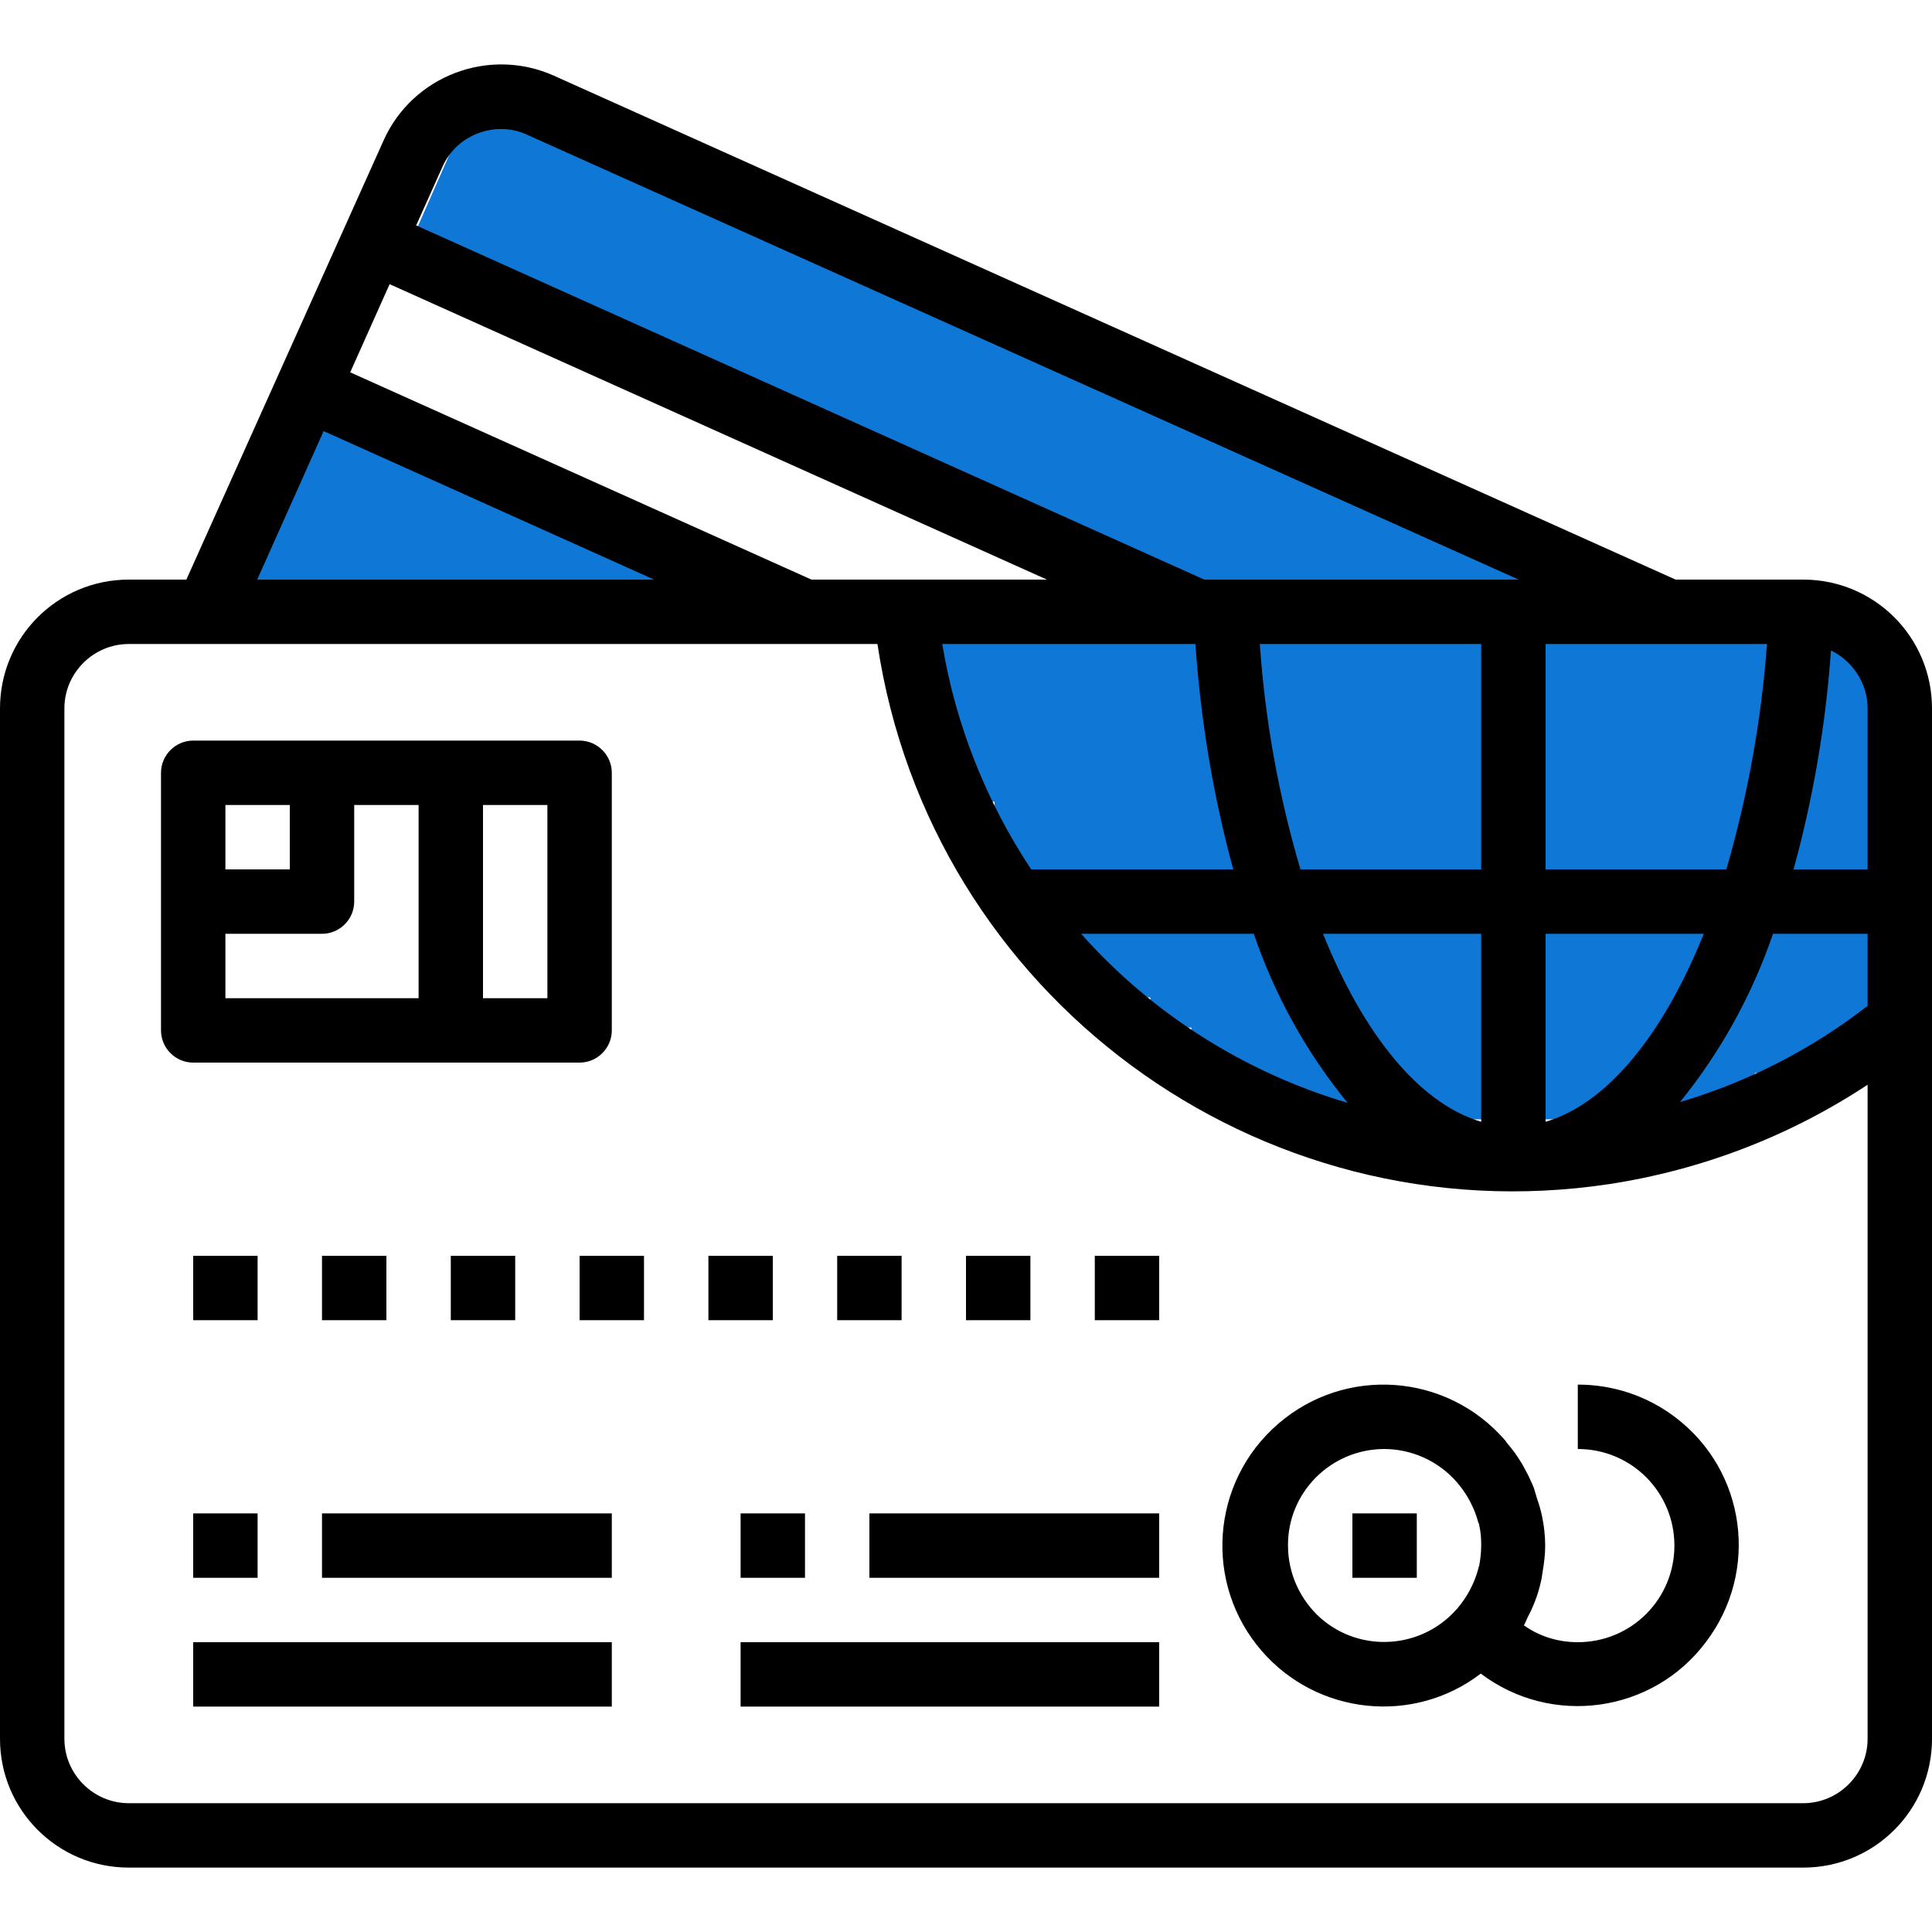
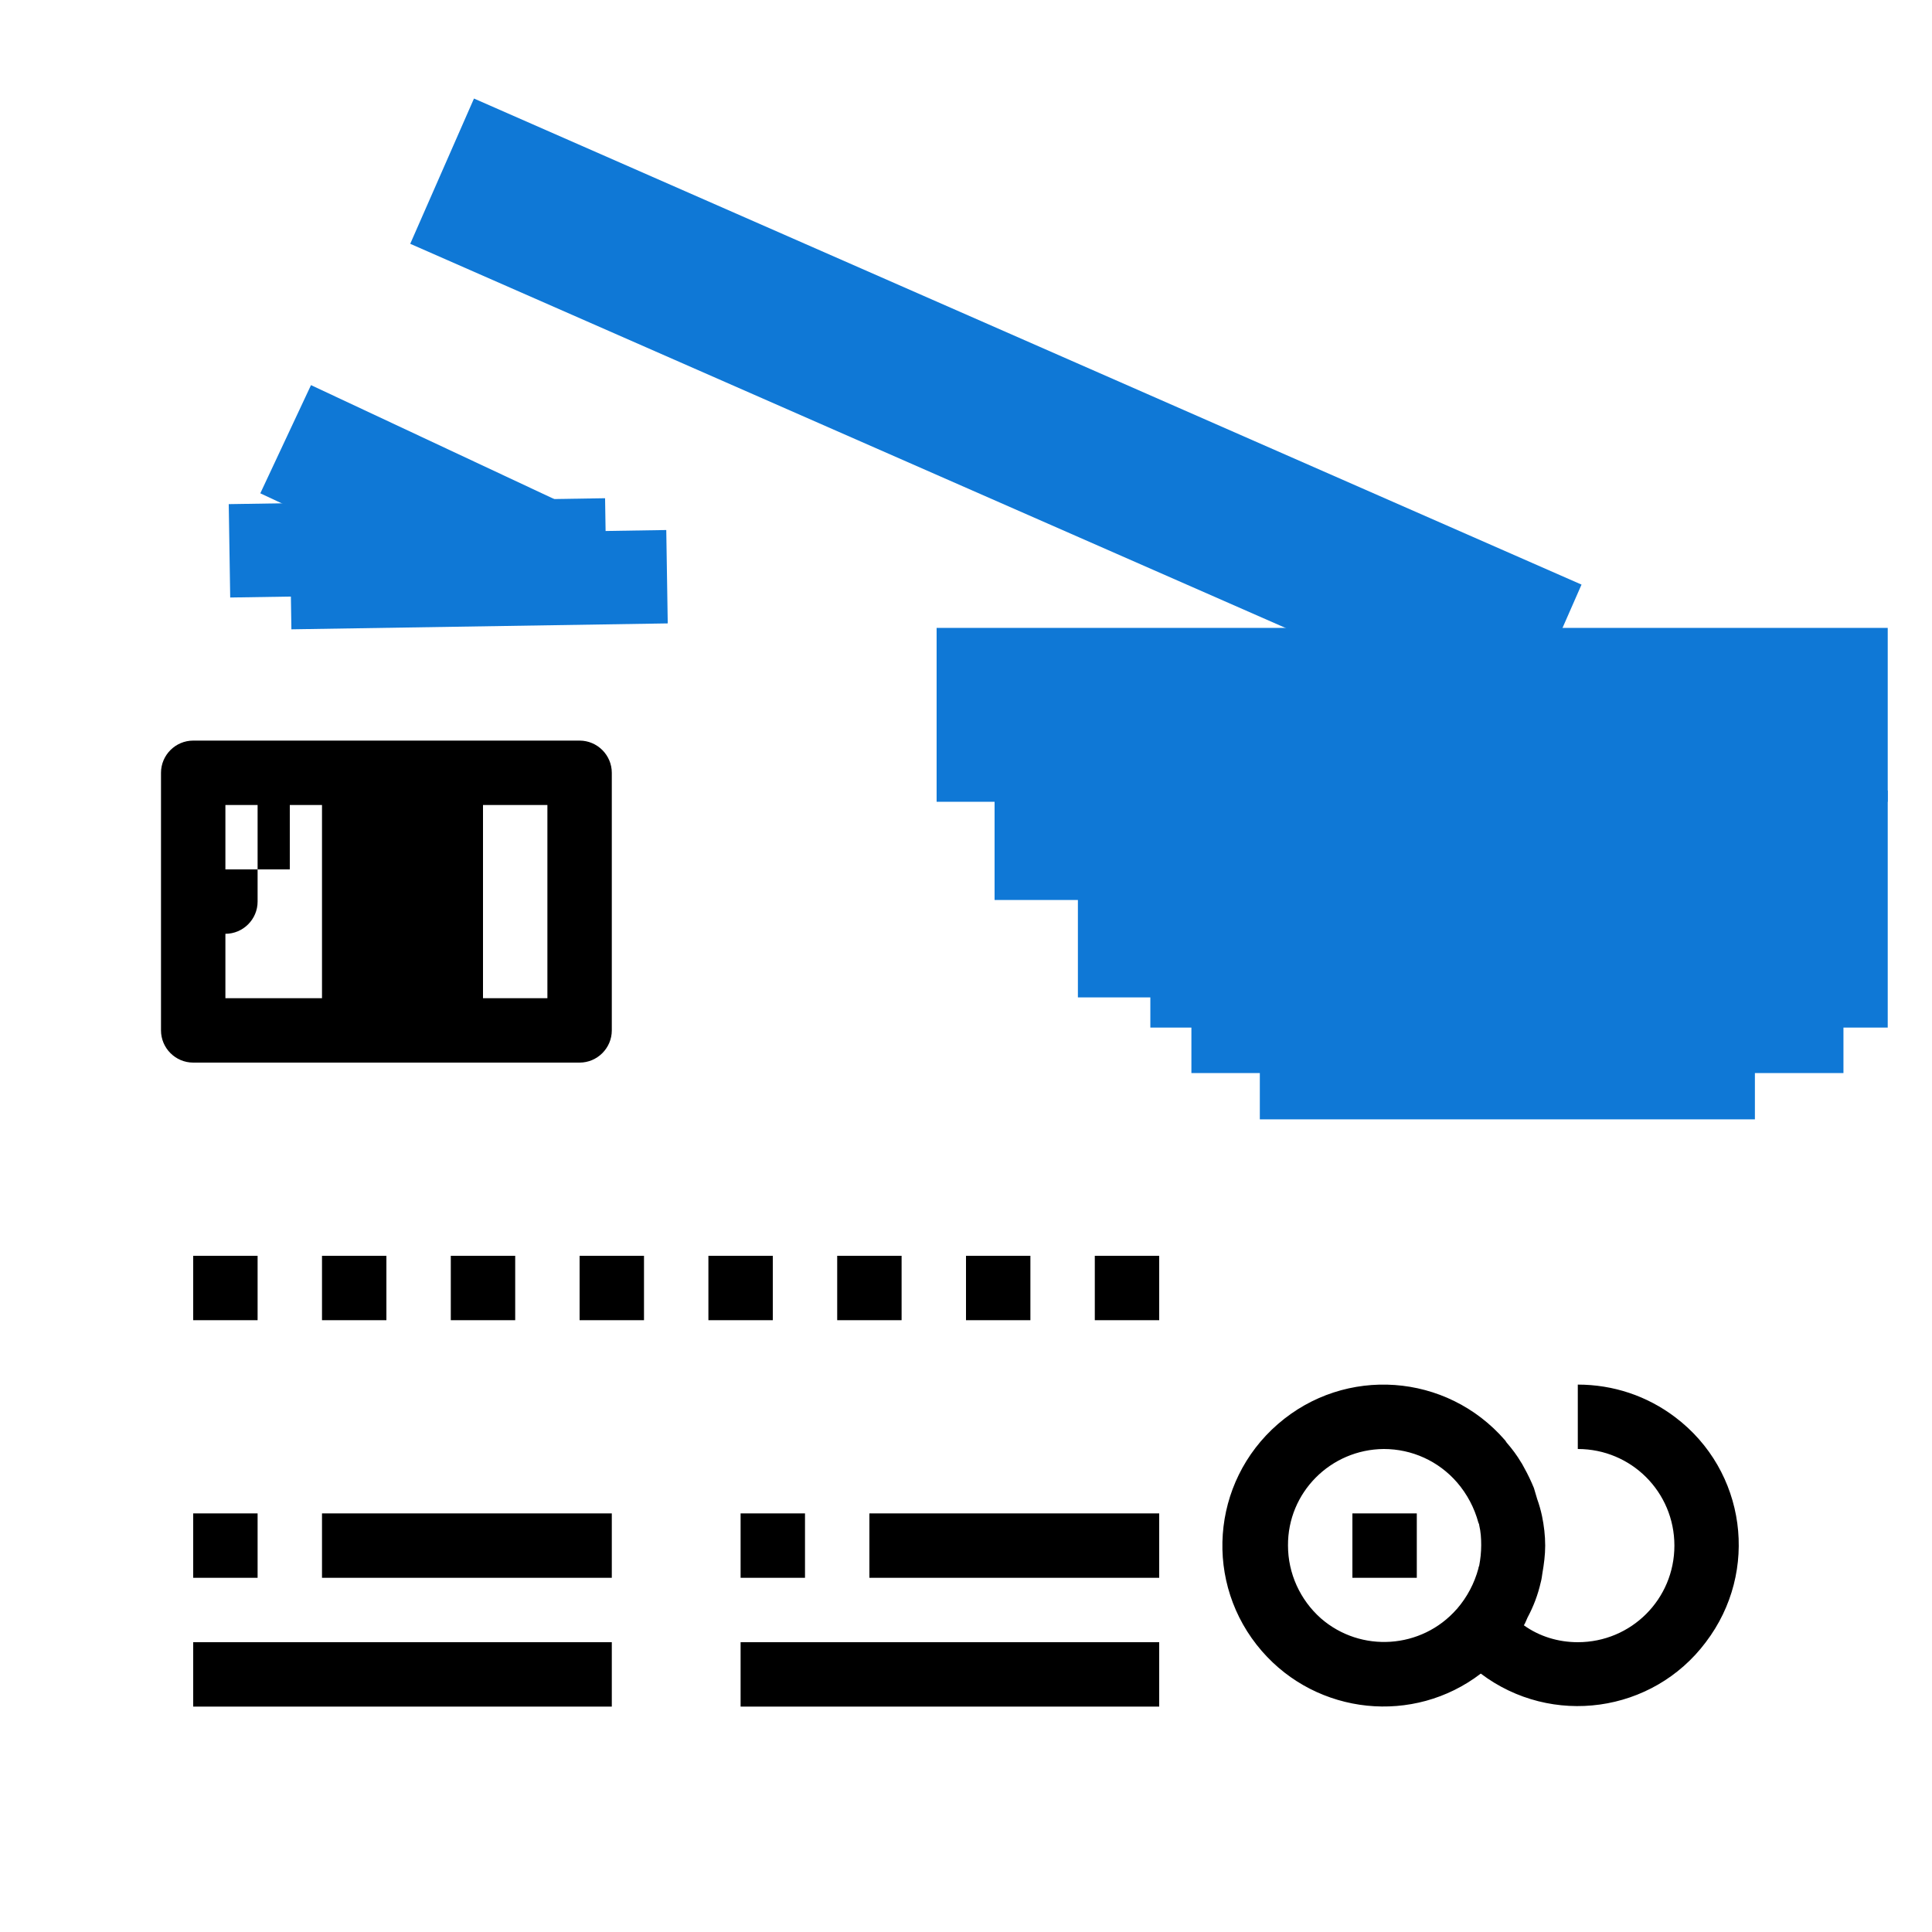
<svg xmlns="http://www.w3.org/2000/svg" version="1.1" id="Capa_1" x="0px" y="0px" viewBox="0 0 480 480" style="enable-background:new 0 0 480 480;" xml:space="preserve">
  <style type="text/css">
	.st0{fill:#0F78D6;}
</style>
  <rect x="232.7" y="156" class="st0" width="236.3" height="43.2" />
  <rect x="285.8" y="196.4" class="st0" width="183.2" height="58.9" />
  <rect x="296" y="229.3" class="st0" width="162" height="37.3" />
  <rect x="227.6" y="-47.3" transform="matrix(0.402 -0.916 0.916 0.402 53.752 288.068)" class="st0" width="39.4" height="300.4" />
  <rect x="247.1" y="166.1" class="st0" width="131.7" height="57.5" />
  <rect x="87" y="89.6" transform="matrix(0.424 -0.905 0.905 0.424 -53.302 163.305)" class="st0" width="29.7" height="68" />
  <rect x="57" y="124.5" transform="matrix(1 -1.570021e-02 1.570021e-02 1 -2.125 1.646)" class="st0" width="93.5" height="23.2" />
  <rect x="72.2" y="132.4" transform="matrix(1 -1.570021e-02 1.570021e-02 1 -2.246 1.885)" class="st0" width="93.5" height="23.2" />
  <rect x="267.8" y="190.3" class="st0" width="136.1" height="57.5" />
  <rect x="313" y="228.2" class="st0" width="123" height="49.9" />
  <g>
    <g>
-       <path d="M448,144h-31.7L137.6,18.8c-16.1-7.2-35.1,0-42.3,16.1L46.3,144H32c-17.7,0-32,14.3-32,32v256c0,17.7,14.3,32,32,32h416    c17.7,0,32-14.3,32-32V176C480,158.3,465.7,144,448,144z M384,160h55c-1.4,19-4.8,37.8-10.1,56H384V160z M384,232h39.3    c-10.1,25.1-24,42.2-39.3,46.7V232z M109.9,41.5c1.7-3.9,4.9-6.9,8.9-8.4c4-1.5,8.4-1.4,12.2,0.4L377.3,144h-78.1L103.4,56    L109.9,41.5z M311.5,232c5.2,15.3,13.1,29.5,23.3,42c-25.6-7.6-48.5-22.1-66.2-42L311.5,232L311.5,232z M256.2,216    c-11.2-16.9-18.8-36-22.1-56H297c1.3,18.9,4.4,37.7,9.4,56H256.2z M328.7,232H368v46.7C352.7,274.2,338.8,257.1,328.7,232z     M323.1,216c-5.4-18.2-8.8-37-10.1-56h55v56H323.1z M87.1,92.3l9.7-21.7L260.1,144h-58.5L87,92.5L87.1,92.3z M80.4,107.1    l82.1,36.9H63.9L80.4,107.1z M464,432c0,8.8-7.2,16-16,16H32c-8.8,0-16-7.2-16-16V176c0-8.8,7.2-16,16-16h186    c13.1,87.2,94.5,147.3,181.7,134.2c23-3.5,44.9-11.9,64.3-24.7V432z M464,249.9c-13.9,10.8-29.7,18.9-46.6,23.9    c10.1-12.5,17.9-26.6,23.1-41.8H464V249.9z M464,216h-18.4c4.9-17.8,8-36,9.3-54.4c5.5,2.7,9.1,8.3,9.1,14.4V216z" />
-     </g>
+       </g>
  </g>
  <g>
    <g>
-       <path d="M144,184H48c-4.4,0-8,3.6-8,8v64c0,4.4,3.6,8,8,8h96c4.4,0,8-3.6,8-8v-64C152,187.6,148.4,184,144,184z M56,200h16v16H56    V200z M104,248H56v-16h24c4.4,0,8-3.6,8-8v-24h16V248z M136,248h-16v-48h16V248z" />
+       <path d="M144,184H48c-4.4,0-8,3.6-8,8v64c0,4.4,3.6,8,8,8h96c4.4,0,8-3.6,8-8v-64C152,187.6,148.4,184,144,184z M56,200h16v16H56    V200z M104,248H56v-16c4.4,0,8-3.6,8-8v-24h16V248z M136,248h-16v-48h16V248z" />
    </g>
  </g>
  <g>
    <g>
      <path d="M416.2,352.1c-7-5.3-15.4-8.1-24.2-8.1v16c13.3,0,24,10.7,24,24s-10.7,24-24,24c-4.8,0-9.5-1.4-13.4-4.2    c0.4-0.6,0.6-1.3,0.9-1.9c1.5-2.8,2.6-5.7,3.3-8.8c0.2-0.7,0.3-1.5,0.4-2.2c0.4-2.3,0.7-4.6,0.7-6.9c0-2.5-0.3-5-0.8-7.4    c-0.3-1.4-0.7-2.8-1.2-4.2c-0.3-0.9-0.5-1.8-0.8-2.7c-0.7-1.7-1.5-3.4-2.4-5c-0.3-0.5-0.5-1-0.8-1.4c-1-1.7-2.2-3.3-3.5-4.8    c-0.2-0.2-0.3-0.5-0.5-0.7h0c-14.5-16.7-39.7-18.5-56.4-4s-18.5,39.7-4,56.4c13.8,15.9,37.7,18.4,54.4,5.6    c17.6,13.3,42.7,9.8,55.9-7.8C437.2,390.4,433.8,365.4,416.2,352.1z M367.5,389c-0.1,0.2-0.2,0.5-0.2,0.7c-1,3.7-2.8,7.1-5.3,10    c0,0,0,0.1-0.1,0.1c-8.7,9.9-23.8,10.9-33.7,2.3c-5.2-4.6-8.2-11.2-8.2-18.1c-0.1-13.2,10.6-23.9,23.8-24c7,0,13.6,3,18.2,8.3    c2.5,2.9,4.3,6.3,5.3,10c0.1,0.2,0.2,0.4,0.2,0.6c0.4,1.7,0.5,3.3,0.5,5C368,385.7,367.8,387.4,367.5,389z" />
    </g>
  </g>
  <g>
    <g>
      <rect x="48" y="312" width="16" height="16" />
    </g>
  </g>
  <g>
    <g>
      <rect x="48" y="376" width="16" height="16" />
    </g>
  </g>
  <g>
    <g>
      <rect x="80" y="312" width="16" height="16" />
    </g>
  </g>
  <g>
    <g>
      <rect x="112" y="312" width="16" height="16" />
    </g>
  </g>
  <g>
    <g>
      <rect x="144" y="312" width="16" height="16" />
    </g>
  </g>
  <g>
    <g>
      <rect x="176" y="312" width="16" height="16" />
    </g>
  </g>
  <g>
    <g>
      <rect x="208" y="312" width="16" height="16" />
    </g>
  </g>
  <g>
    <g>
      <rect x="240" y="312" width="16" height="16" />
    </g>
  </g>
  <g>
    <g>
      <rect x="272" y="312" width="16" height="16" />
    </g>
  </g>
  <g>
    <g>
      <rect x="80" y="376" width="72" height="16" />
    </g>
  </g>
  <g>
    <g>
      <rect x="48" y="408" width="104" height="16" />
    </g>
  </g>
  <g>
    <g>
      <rect x="184" y="376" width="16" height="16" />
    </g>
  </g>
  <g>
    <g>
      <rect x="216" y="376" width="72" height="16" />
    </g>
  </g>
  <g>
    <g>
      <rect x="184" y="408" width="104" height="16" />
    </g>
  </g>
  <g>
    <g>
      <rect x="336" y="376" width="16" height="16" />
    </g>
  </g>
</svg>